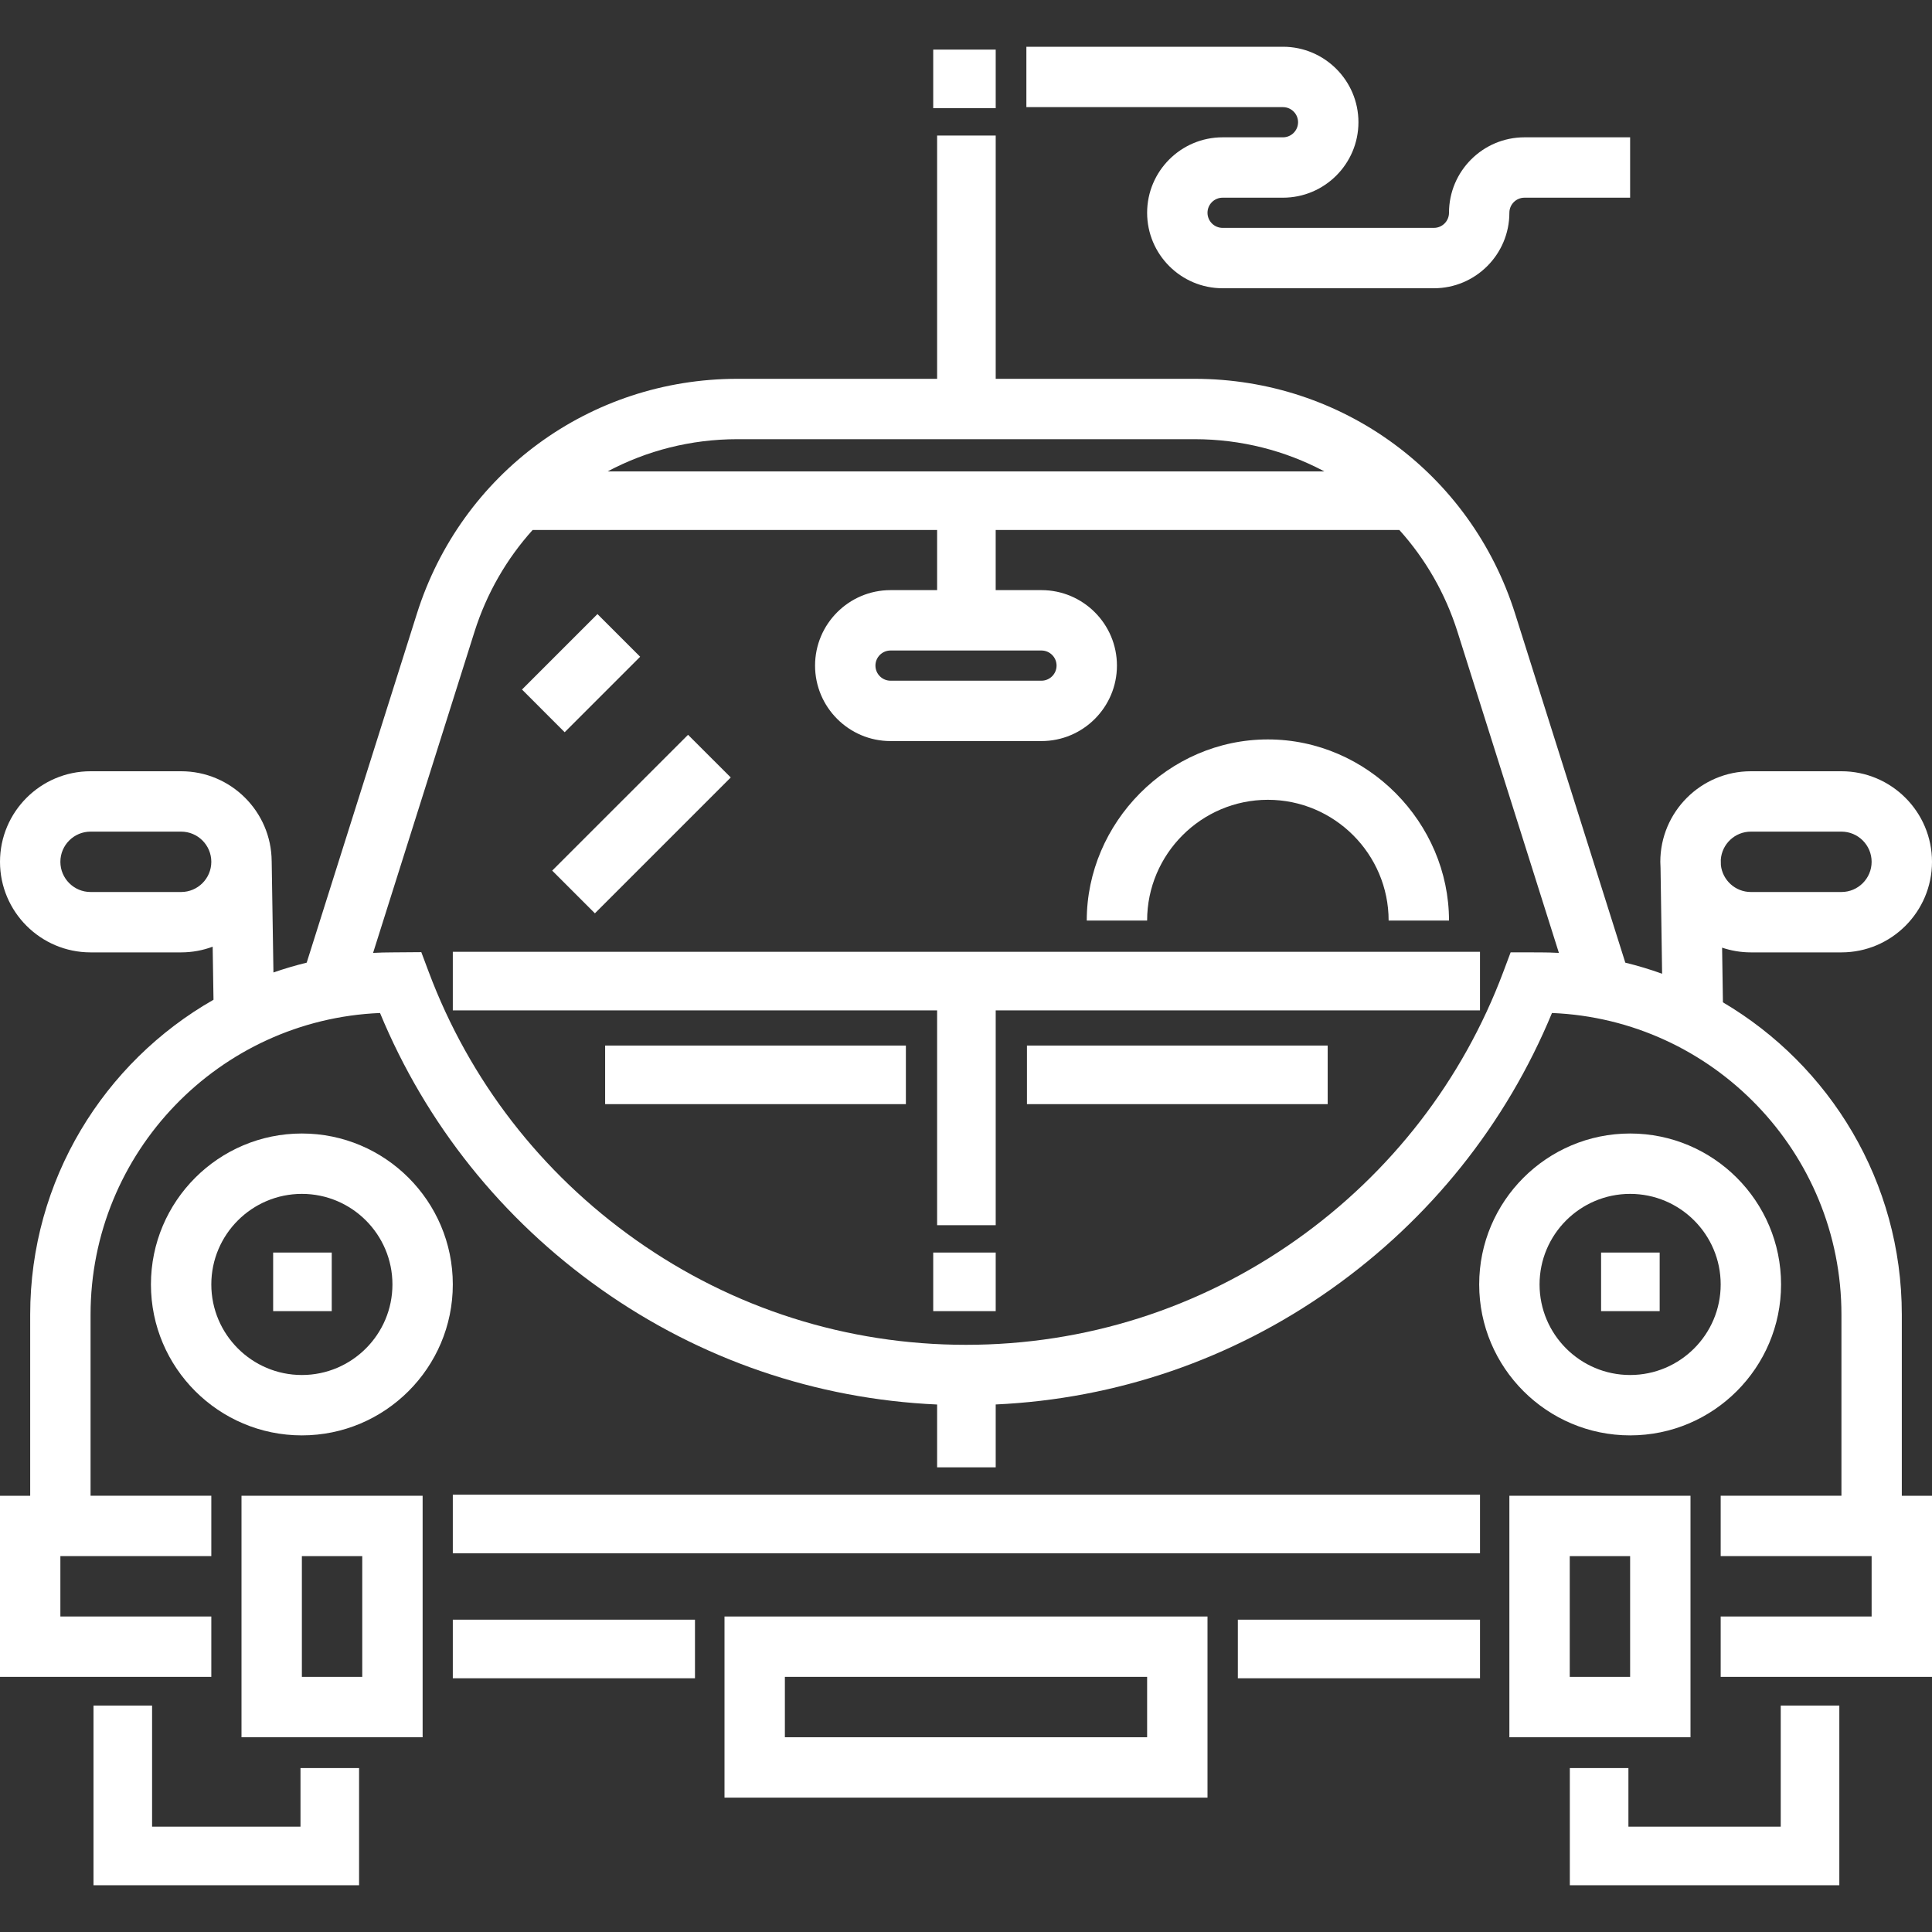
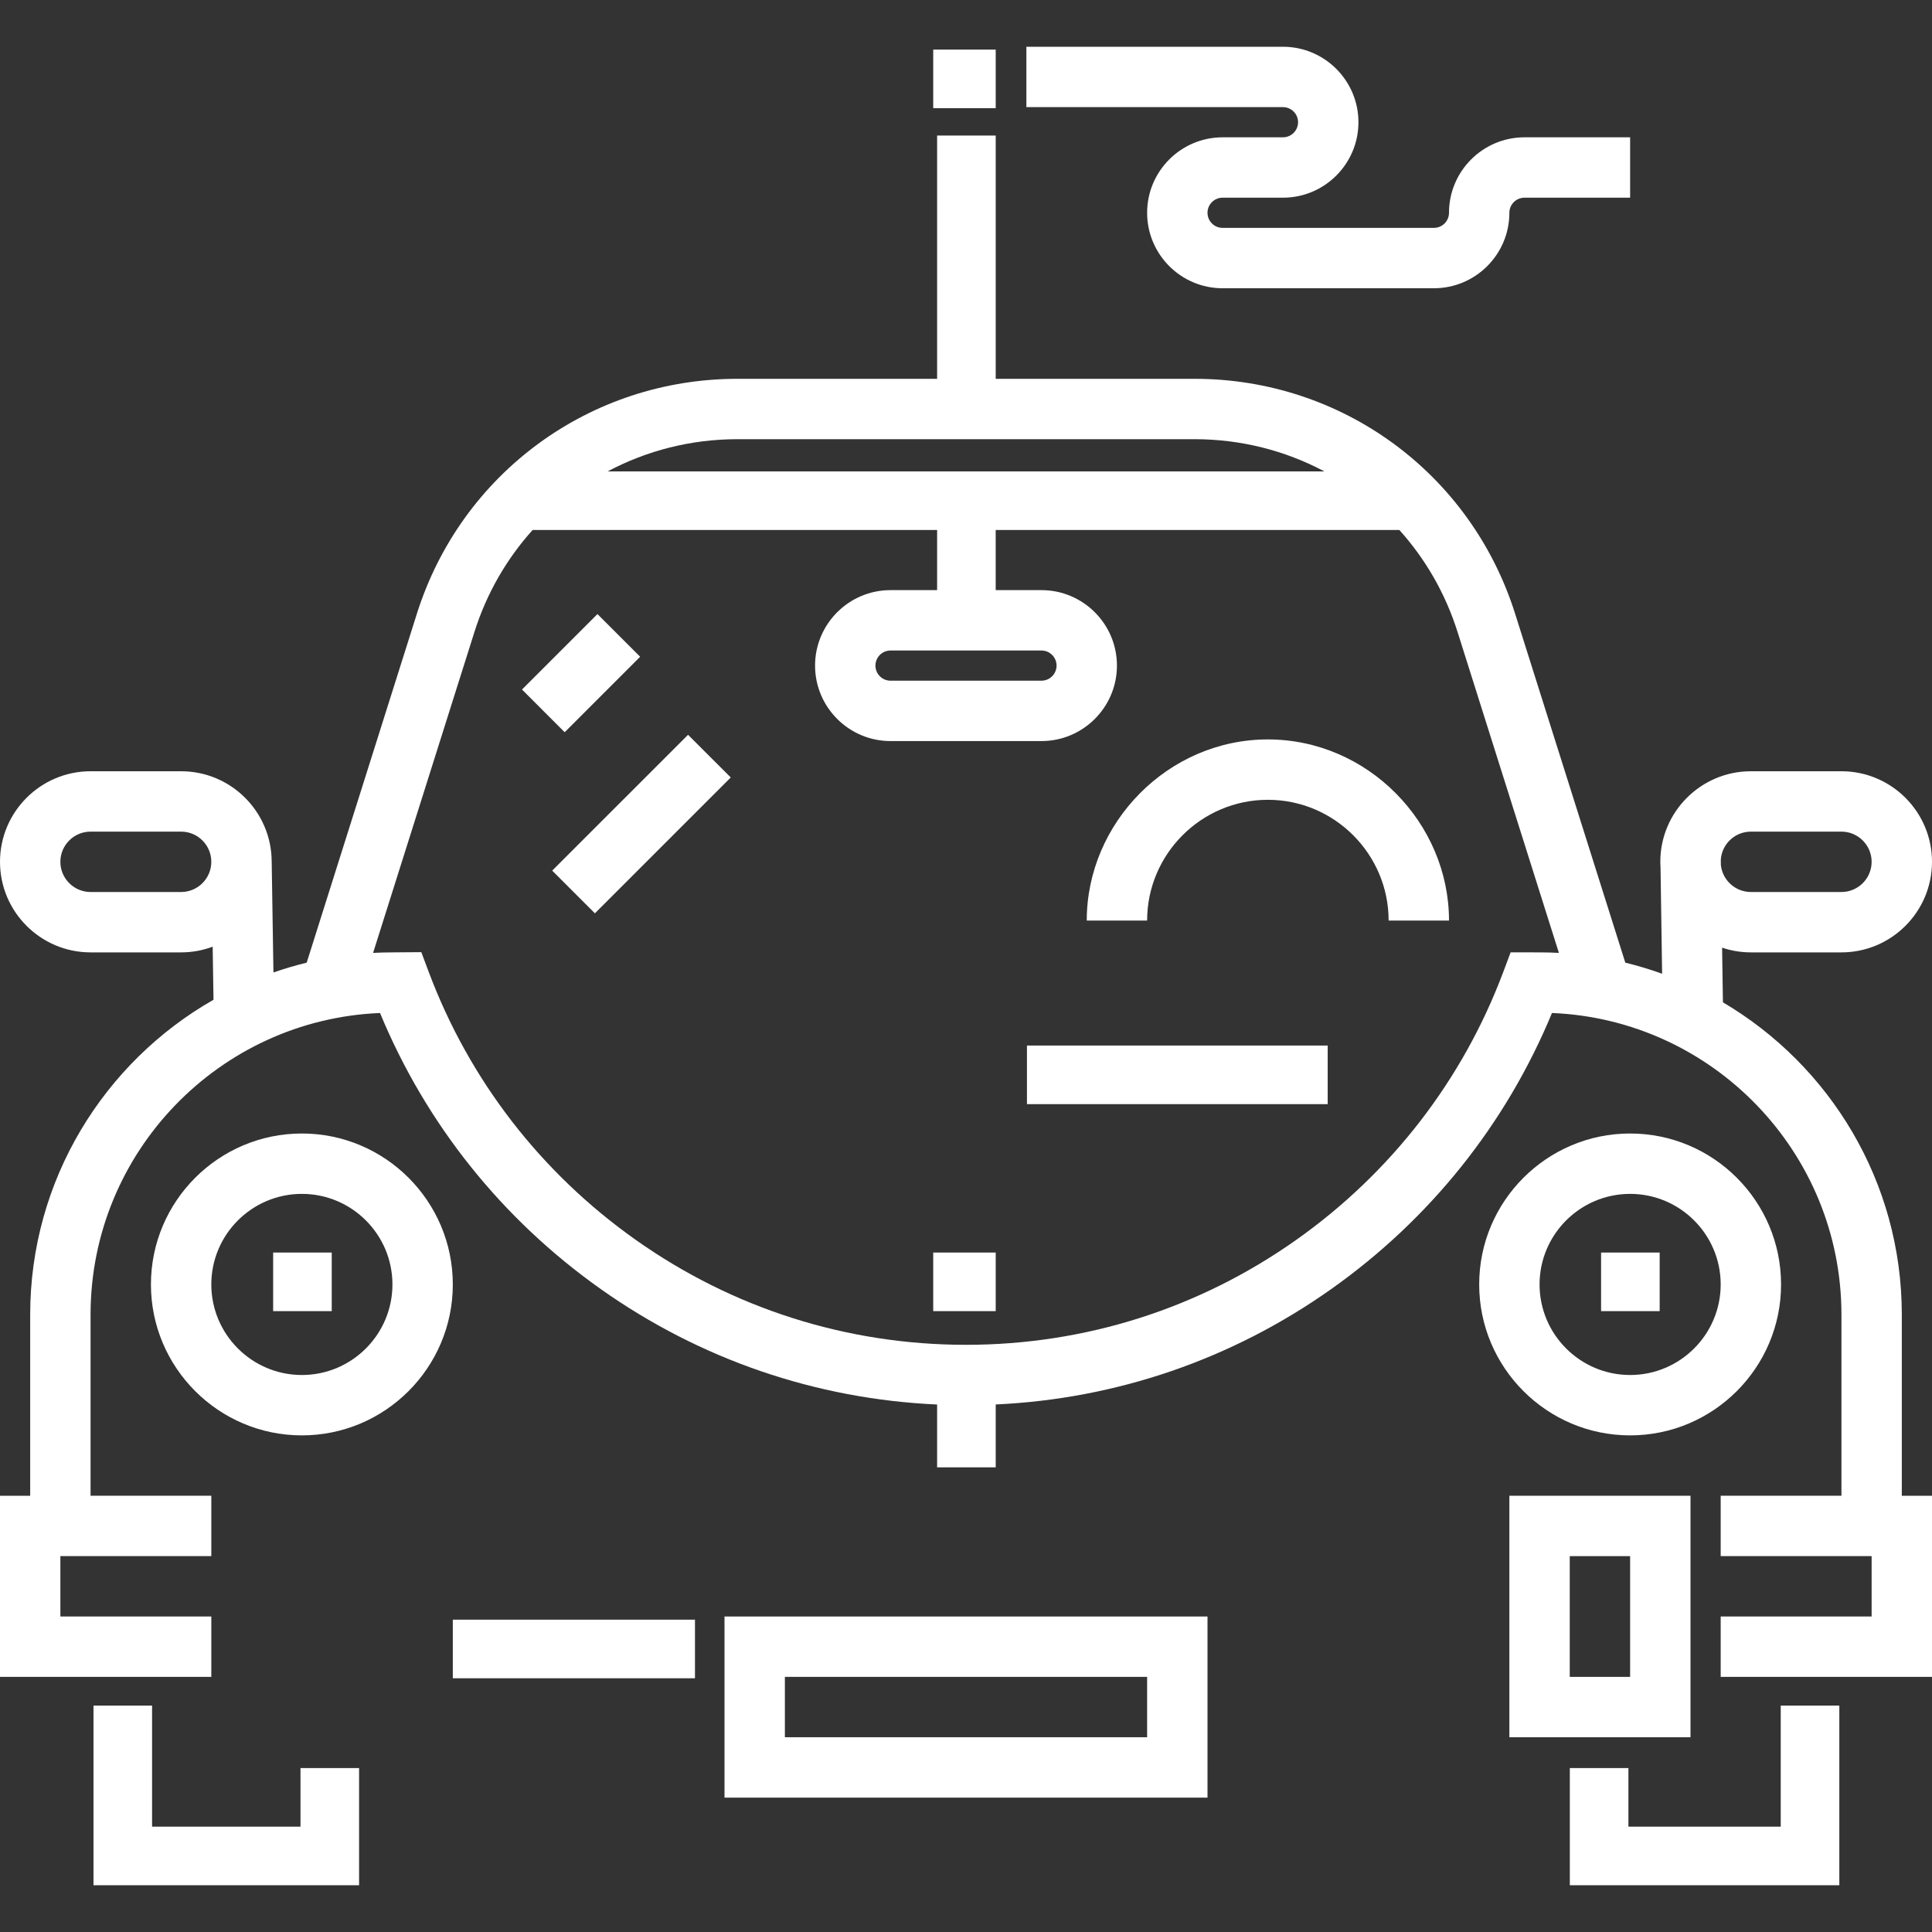
<svg xmlns="http://www.w3.org/2000/svg" width="120" height="120" viewBox="0 0 120 120" fill="none">
  <rect x="0" y="0" width="120" height="120" fill="#333333" stroke="none" />
  <g clip-path="url(#clip0_24_361)">
    <path d="M18.75 70.404C13.581 70.404 9.375 74.609 9.375 79.779C9.375 84.948 13.581 89.154 18.75 89.154C23.919 89.154 28.125 84.948 28.125 79.779C28.125 74.609 23.919 70.404 18.75 70.404ZM18.75 85.404C15.648 85.404 13.125 82.88 13.125 79.779C13.125 76.677 15.648 74.154 18.75 74.154C21.852 74.154 24.375 76.677 24.375 79.779C24.375 82.88 21.852 85.404 18.75 85.404Z" fill="white" />
    <path d="M118.125 81.654C118.125 73.4 113.657 66.172 107.014 62.256L106.963 58.861C107.525 59.05 108.125 59.154 108.75 59.154H114.375C117.476 59.154 120 56.63 120 53.529C120 50.428 117.476 47.904 114.375 47.904H108.75C105.648 47.904 103.125 50.427 103.125 53.529C103.125 53.657 103.13 53.783 103.139 53.908L103.237 60.48C102.492 60.212 101.729 59.982 100.951 59.792L94.106 38.117C91.35 29.391 83.351 23.529 74.201 23.529H61.845V8.418H58.206V23.529H45.798C36.648 23.529 28.65 29.392 25.894 38.117L19.049 59.792C18.348 59.964 17.659 60.167 16.984 60.402L16.875 53.499H16.874C16.858 50.411 14.341 47.904 11.25 47.904H5.625C2.523 47.904 0 50.427 0 53.529C0 56.63 2.523 59.154 5.625 59.154H11.25C11.938 59.154 12.598 59.029 13.209 58.801L13.261 62.096C6.466 65.973 1.875 73.287 1.875 81.654V92.904H0V104.154H13.125V100.404H3.75V96.653H13.125V92.903H5.625V81.653C5.625 71.577 13.614 63.332 23.604 62.919C26.458 69.816 31.179 75.726 37.321 80.071C43.496 84.44 50.683 86.899 58.206 87.237V91.139H61.845V87.234C69.348 86.888 76.516 84.431 82.677 80.072C88.82 75.727 93.542 69.817 96.396 62.919C106.378 63.325 114.375 71.573 114.375 81.653V92.903H106.875V96.653H116.25V100.404H106.875V104.154H120V92.904H118.125V81.654ZM11.25 55.404H5.625C4.591 55.404 3.75 54.562 3.75 53.529C3.75 52.495 4.591 51.654 5.625 51.654H11.25C12.284 51.654 13.125 52.495 13.125 53.529C13.125 54.563 12.284 55.404 11.25 55.404ZM45.798 27.279H74.201C77.091 27.279 79.841 27.994 82.259 29.28H37.74C40.159 27.994 42.908 27.279 45.798 27.279ZM95.627 59.154L93.828 59.152L93.371 60.37C90.849 67.09 86.402 72.844 80.512 77.011C74.484 81.275 67.391 83.529 60 83.529C52.608 83.529 45.515 81.275 39.486 77.01C33.596 72.843 29.149 67.088 26.628 60.366L26.168 59.14L24.375 59.154C23.972 59.154 23.571 59.165 23.173 59.186L29.47 39.246C30.23 36.84 31.477 34.701 33.082 32.919H58.206V36.654H55.312C52.728 36.654 50.625 38.756 50.625 41.341C50.625 43.926 52.728 46.029 55.312 46.029H64.687C67.272 46.029 69.375 43.926 69.375 41.341C69.375 38.756 67.272 36.654 64.687 36.654H61.844V32.919H86.917C88.522 34.7 89.769 36.84 90.529 39.246L96.826 59.186C96.429 59.165 96.029 59.154 95.627 59.154ZM64.687 40.404C65.204 40.404 65.625 40.825 65.625 41.341C65.625 41.858 65.204 42.279 64.687 42.279H55.312C54.795 42.279 54.375 41.858 54.375 41.341C54.375 40.824 54.796 40.404 55.312 40.404H64.687ZM106.882 53.393C106.952 52.422 107.761 51.654 108.75 51.654H114.375C115.409 51.654 116.25 52.495 116.25 53.529C116.25 54.563 115.409 55.404 114.375 55.404H108.75C107.786 55.404 106.99 54.672 106.887 53.735L106.882 53.393Z" fill="white" />
-     <path d="M15 92.904V107.904H26.25V92.904H15ZM22.5 104.154H18.75V96.654H22.5V104.154Z" fill="white" />
    <path d="M93.75 92.904V107.904H105V92.904H93.75ZM101.25 104.154H97.5V96.654H101.25V104.154Z" fill="white" />
-     <path d="M91.926 92.838H28.125V96.477H91.926V92.838Z" fill="white" />
    <path d="M18.664 109.818V113.457H9.446V105.937H5.807V117.096H22.303V109.818H18.664Z" fill="white" />
    <path d="M110.605 105.937V113.457H101.144V109.818H97.505V117.096H114.244V105.937H110.605Z" fill="white" />
-     <path d="M28.125 59.118V62.757H58.206V76.099H61.845V62.757H91.925V59.118H28.125Z" fill="white" />
    <path d="M78.75 45.927C72.547 45.927 67.5 51.113 67.5 57.177H71.25C71.25 53.053 74.614 49.677 78.75 49.677C82.885 49.677 86.25 53.053 86.25 57.177H90C90 51.113 84.953 45.927 78.75 45.927Z" fill="white" />
    <path d="M20.605 77.798H16.966V81.437H20.605V77.798Z" fill="white" />
    <path d="M101.25 70.404C96.08 70.404 91.875 74.609 91.875 79.779C91.875 84.948 96.08 89.154 101.25 89.154C106.419 89.154 110.625 84.948 110.625 79.779C110.625 74.609 106.419 70.404 101.25 70.404ZM101.25 85.404C98.148 85.404 95.625 82.88 95.625 79.779C95.625 76.677 98.148 74.154 101.25 74.154C104.352 74.154 106.875 76.677 106.875 79.779C106.875 82.88 104.352 85.404 101.25 85.404Z" fill="white" />
    <path d="M103.085 77.798H99.446V81.437H103.085V77.798Z" fill="white" />
    <path d="M45 100.404V111.654H75V100.404H45ZM71.25 107.903H48.75V104.153H71.25V107.903Z" fill="white" />
-     <path d="M91.926 100.601H76.885V104.24H91.926V100.601Z" fill="white" />
-     <path d="M43.166 100.601H28.125V104.24H43.166V100.601Z" fill="white" />
+     <path d="M43.166 100.601H28.125V104.24H43.166V100.601" fill="white" />
    <path d="M61.845 3.081H57.964V6.72H61.845V3.081Z" fill="white" />
    <path d="M94.687 8.529C92.103 8.529 90 10.632 90 13.216C90 13.733 89.579 14.154 89.062 14.154H75.937C75.42 14.154 75 13.733 75 13.216C75 12.7 75.421 12.279 75.937 12.279H79.687C82.272 12.279 84.375 10.176 84.375 7.591C84.375 5.007 82.272 2.904 79.687 2.904H63.75V6.654H79.687C80.204 6.654 80.625 7.075 80.625 7.591C80.625 8.108 80.204 8.529 79.687 8.529H75.937C73.353 8.529 71.25 10.632 71.25 13.216C71.25 15.801 73.353 17.904 75.937 17.904H89.062C91.647 17.904 93.75 15.801 93.75 13.216C93.75 12.699 94.17 12.279 94.687 12.279H101.25V8.529H94.687Z" fill="white" />
    <path d="M61.845 77.798H57.964V81.437H61.845V77.798Z" fill="white" />
-     <path d="M56.266 64.941H37.586V68.58H56.266V64.941Z" fill="white" />
    <path d="M82.465 64.941H63.786V68.58H82.465V64.941Z" fill="white" />
    <path d="M37.109 38.141L32.422 42.828L35.073 45.48L39.761 40.792L37.109 38.141Z" fill="white" />
    <path d="M42.736 45.639L34.298 54.076L36.95 56.728L45.388 48.29L42.736 45.639Z" fill="white" />
  </g>
  <defs>
    <clipPath id="clip0_24_361">
      <rect width="120" height="120" fill="white" />
    </clipPath>
  </defs>
</svg>